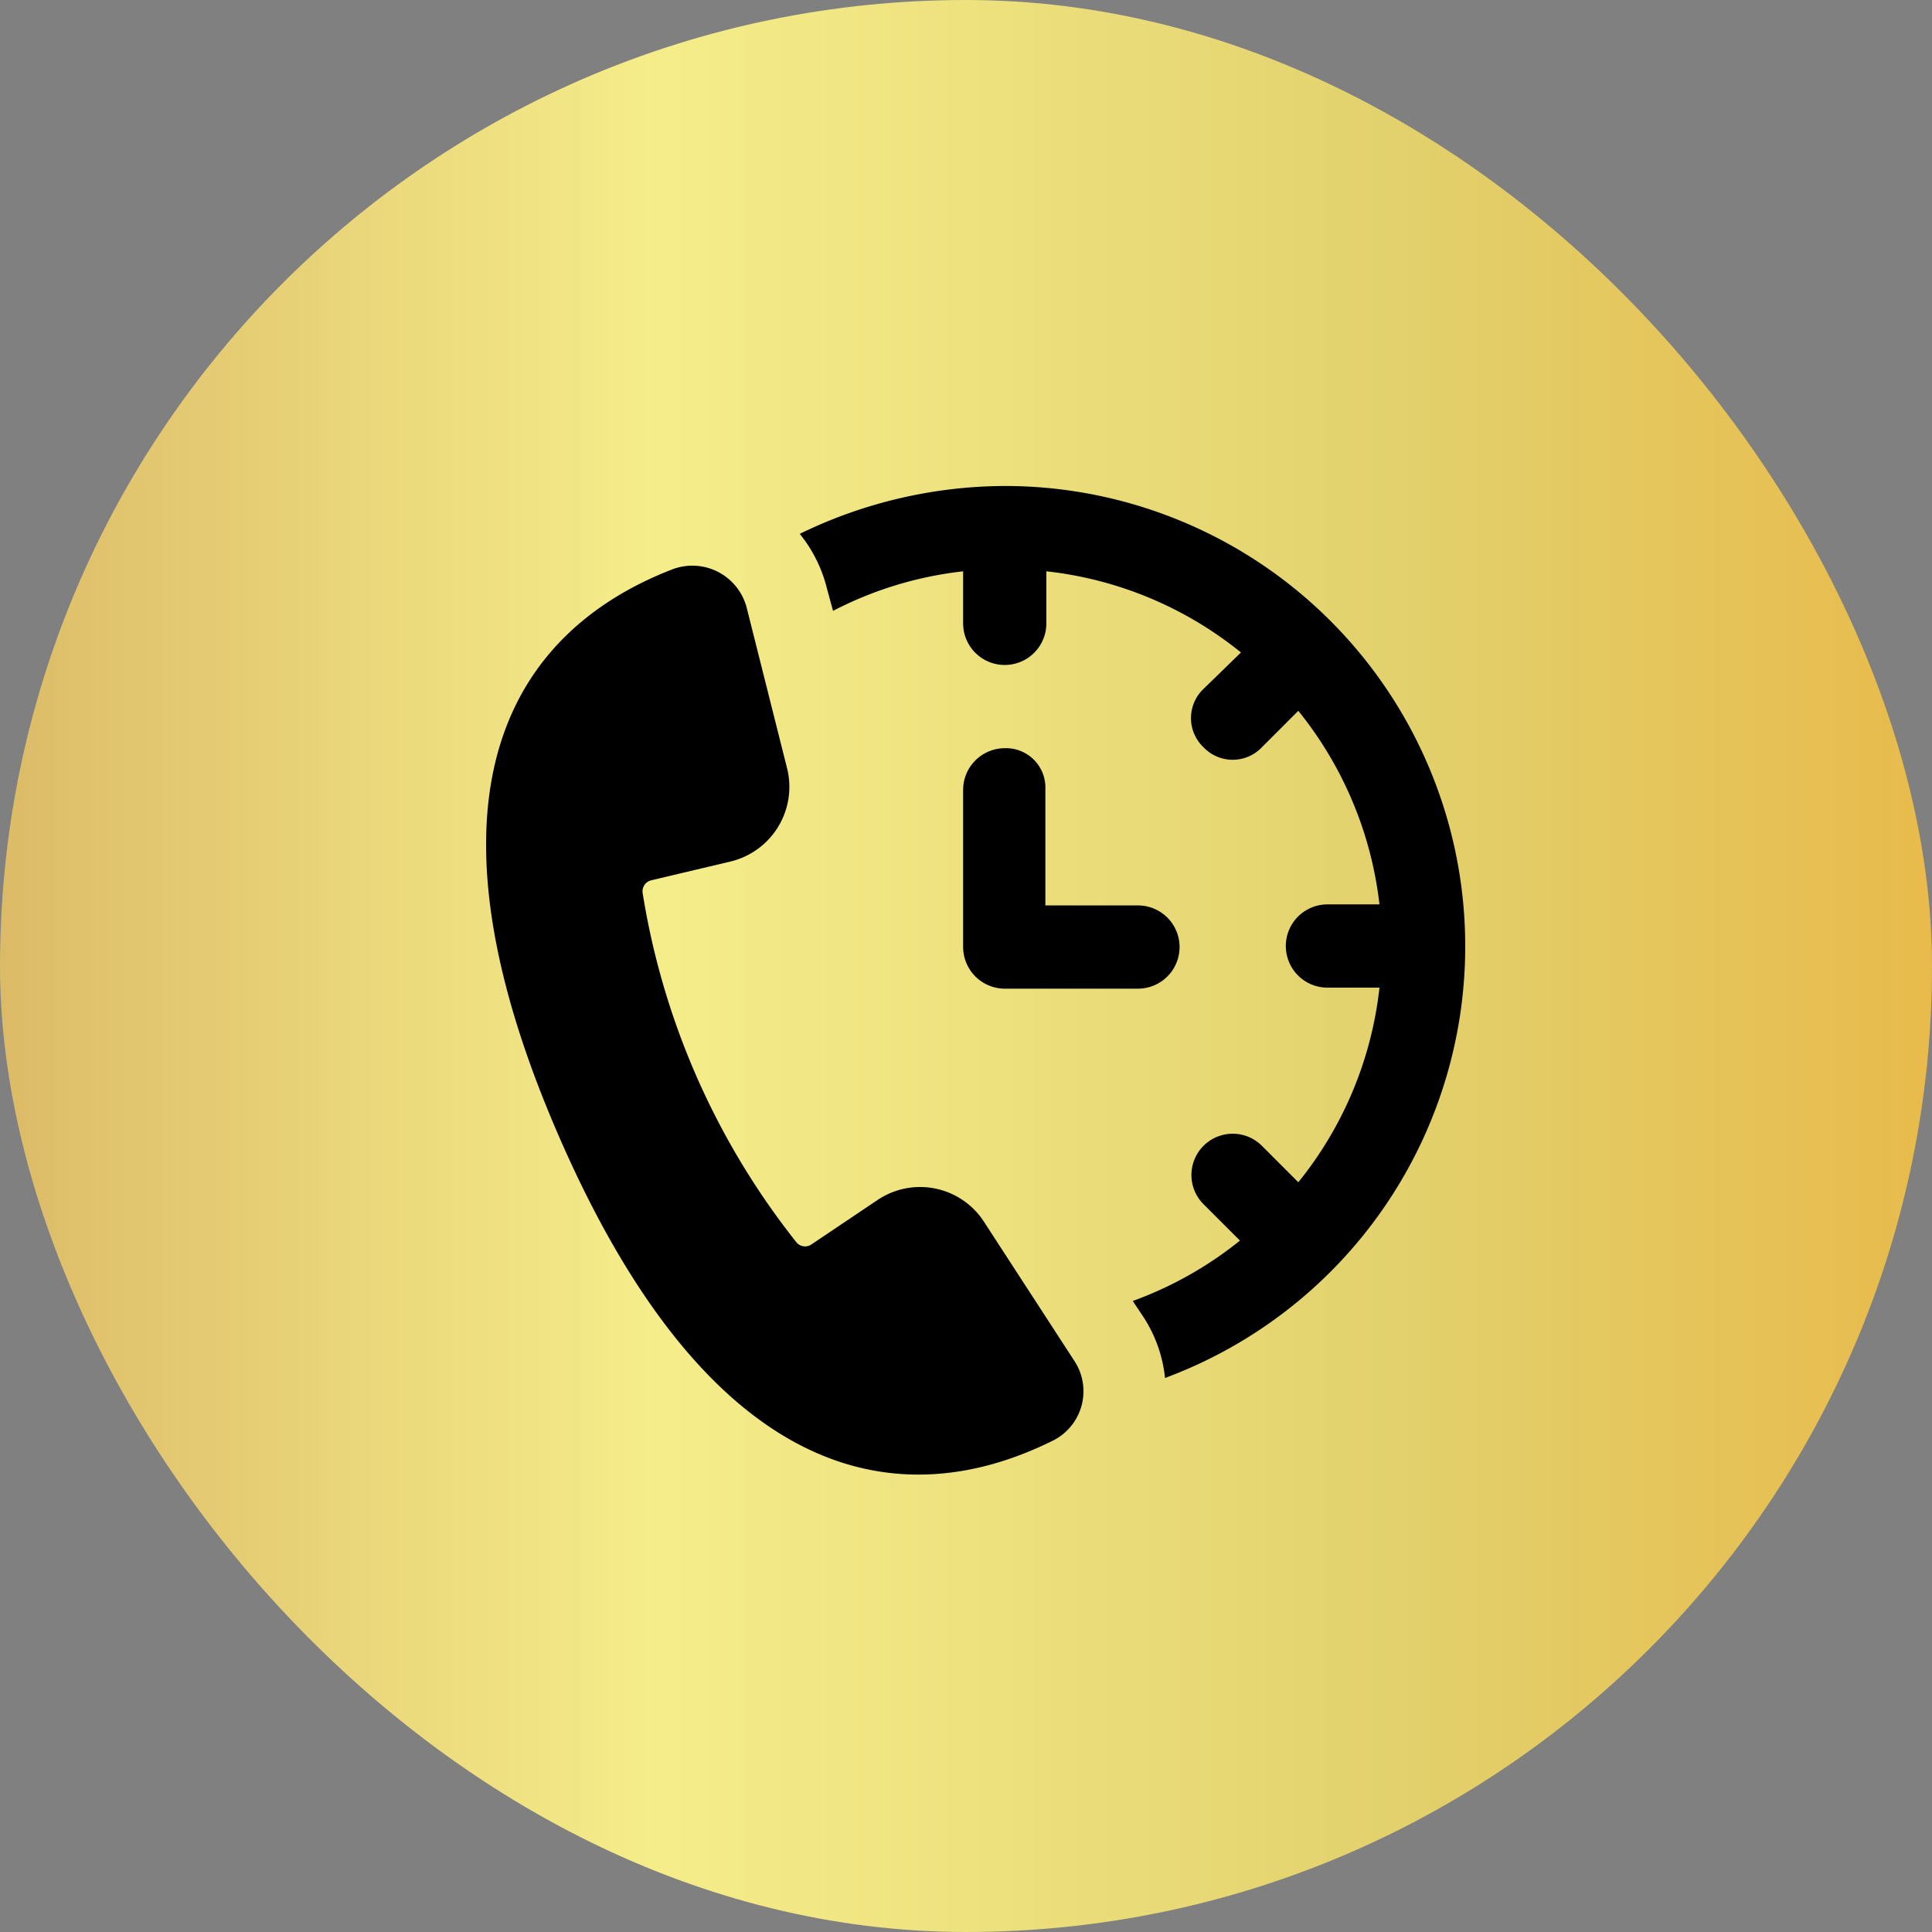
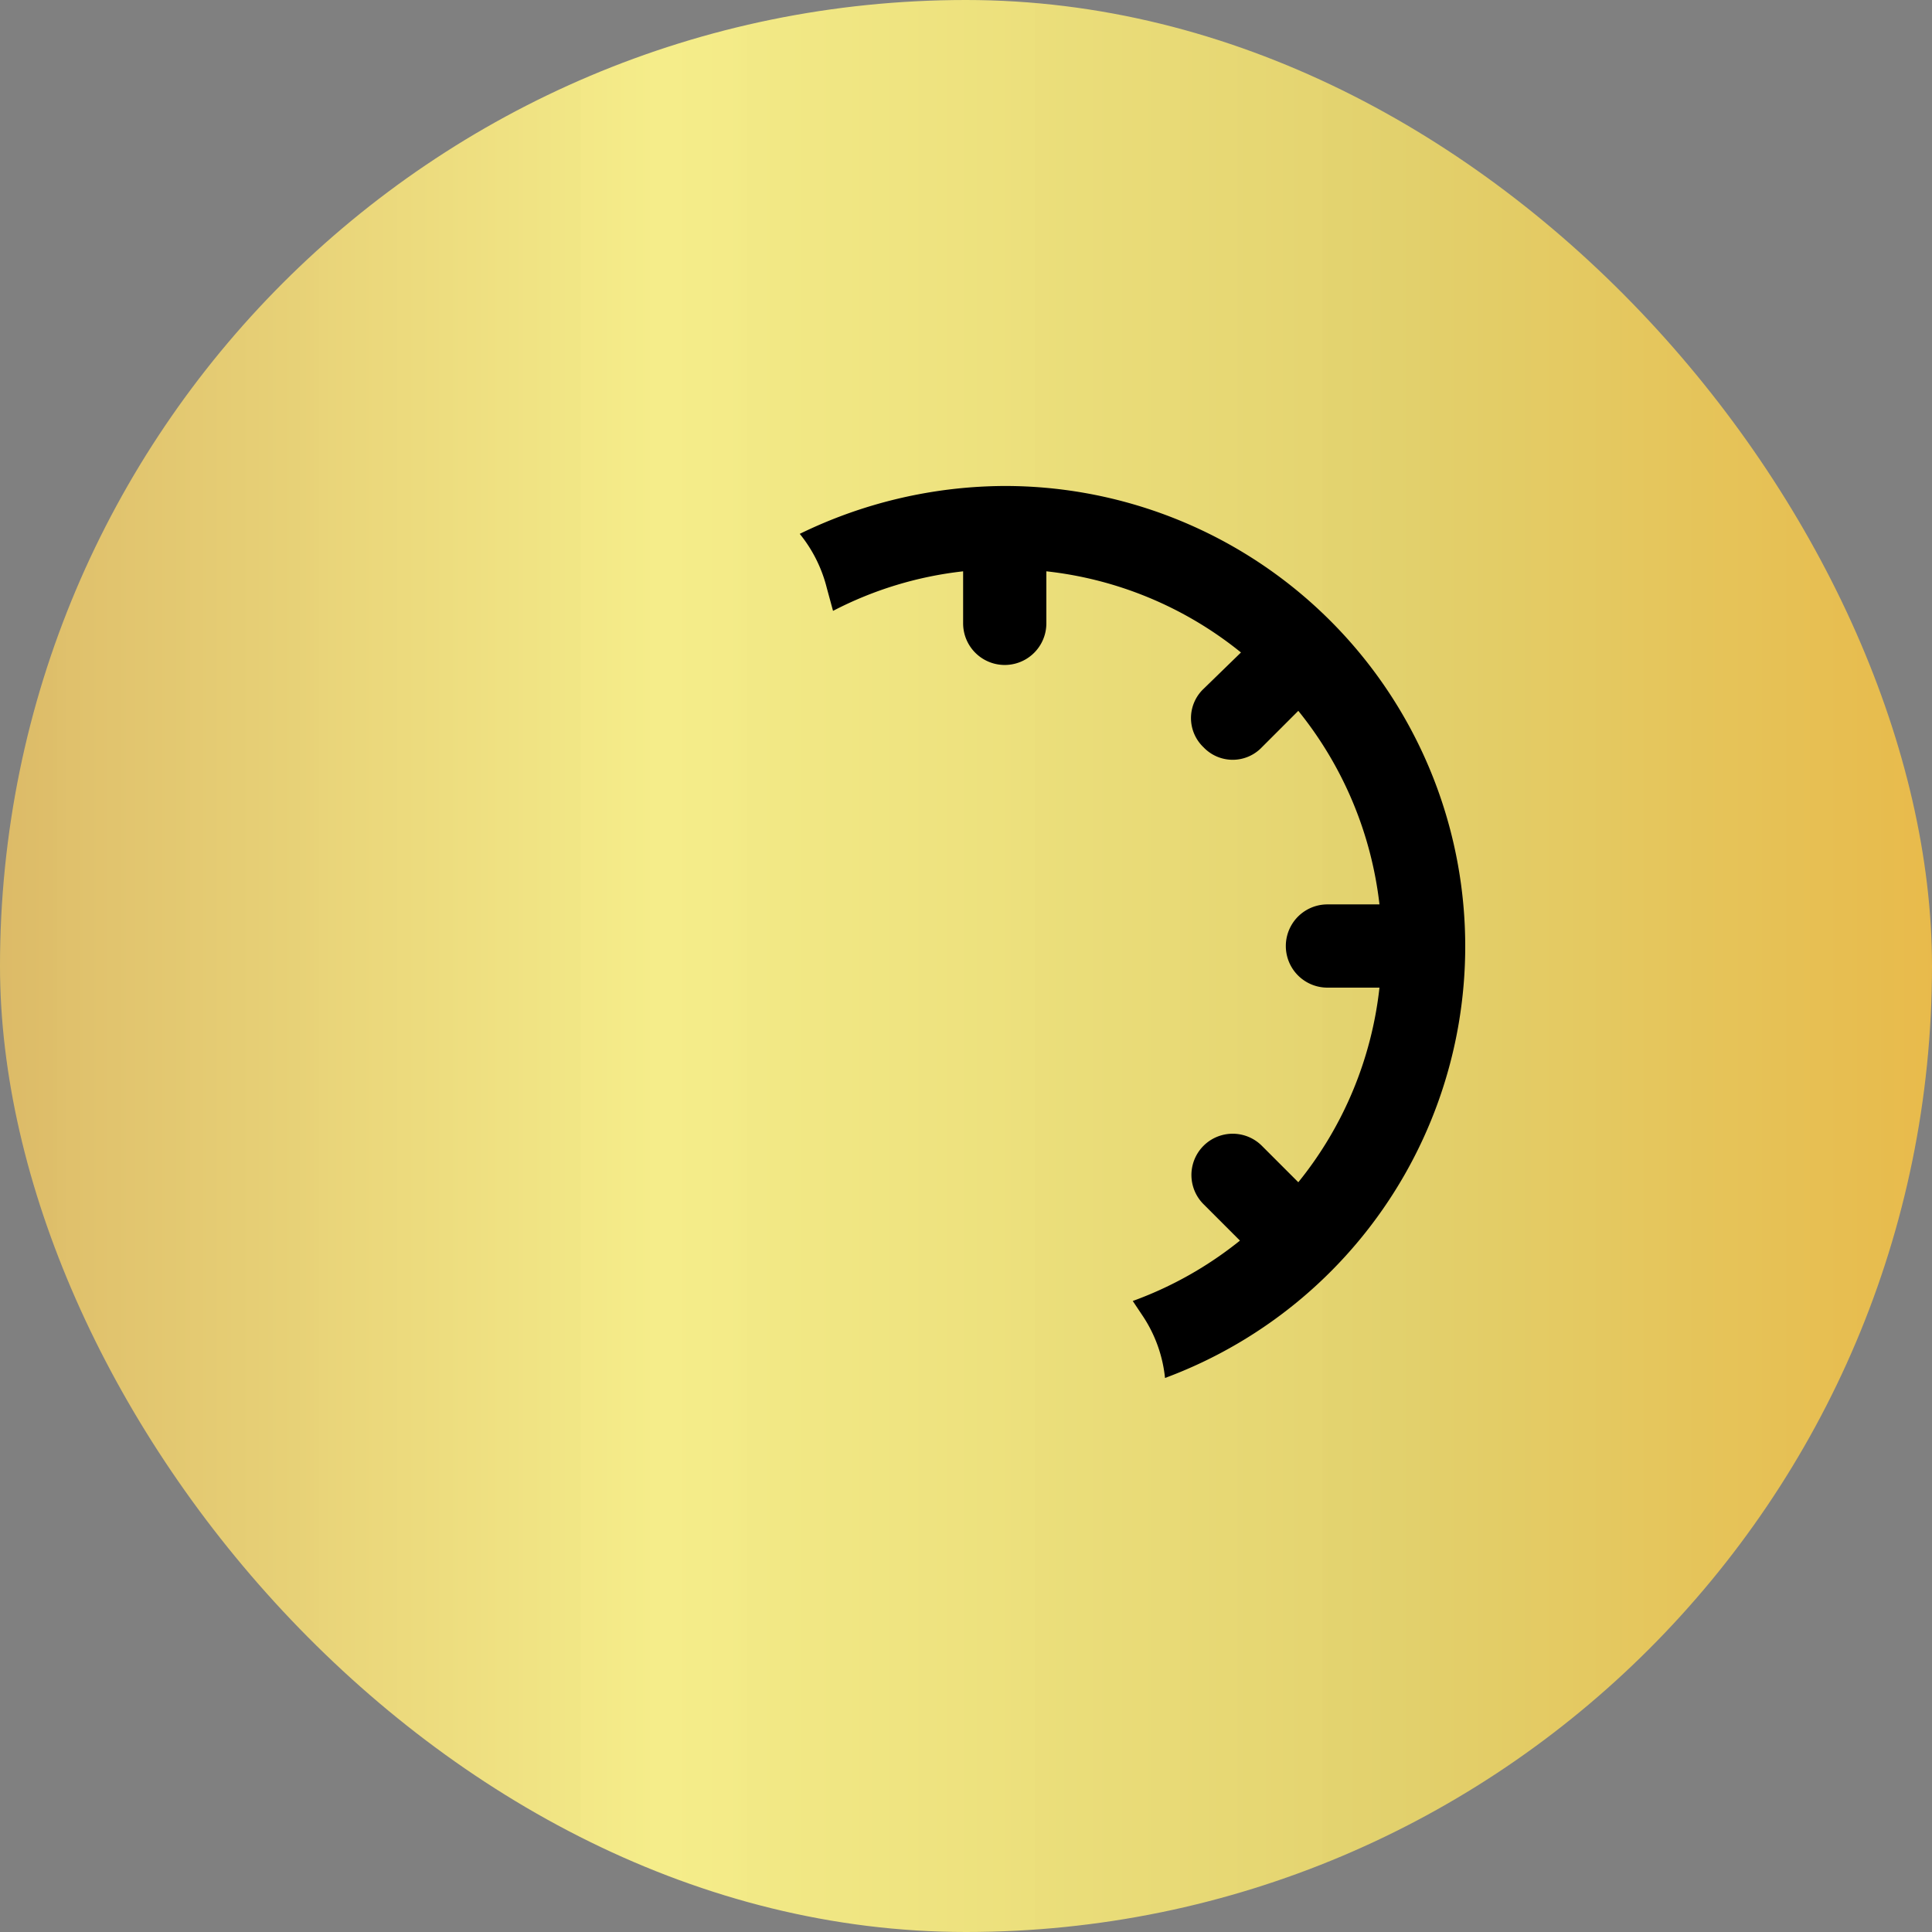
<svg xmlns="http://www.w3.org/2000/svg" width="96" height="96" viewBox="0 0 96 96">
  <rect x="0" y="0" width="96" height="96" fill="#808080" stroke="none" />
  <defs>
    <linearGradient id="linear-gradient" y1="0.5" x2="1" y2="0.5" gradientUnits="objectBoundingBox">
      <stop offset="0" stop-color="#dcba67" />
      <stop offset="0.343" stop-color="#f7ef8a" stop-opacity="0.98" />
      <stop offset="0.72" stop-color="#e2d16d" />
      <stop offset="1" stop-color="#e8ba4b" />
      <stop offset="1" stop-color="#edc967" />
    </linearGradient>
  </defs>
  <g id="Group_110812" data-name="Group 110812" transform="translate(-231.703 -6144.703)">
    <rect id="Rectangle_60137" data-name="Rectangle 60137" width="96" height="96" rx="48" transform="translate(231.703 6144.703)" fill="url(#linear-gradient)" />
    <g id="noun-call-center-2630844" transform="translate(255.856 6168.85)">
      <path id="Path_34356" data-name="Path 34356" d="M265.547,14a23.408,23.408,0,0,0-10.187,2.379,6.933,6.933,0,0,1,1.344,2.689l.31,1.138a18.436,18.436,0,0,1,6.464-1.965v2.585a2.068,2.068,0,0,0,4.136,0V18.24a18.593,18.593,0,0,1,9.67,4.033l-1.861,1.81a2,2,0,0,0,0,2.9,2,2,0,0,0,2.9,0l1.81-1.81a18.669,18.669,0,0,1,4.033,9.618h-2.585a2.068,2.068,0,0,0,0,4.136h2.585a18.593,18.593,0,0,1-4.033,9.67l-1.81-1.81a2.048,2.048,0,0,0-2.9,2.9l1.81,1.81a18.62,18.62,0,0,1-5.326,3l.517.775a6.8,6.8,0,0,1,1.086,3.051A22.876,22.876,0,0,0,265.547,14Z" transform="translate(-239.774 -13.999)" />
-       <path id="Path_34357" data-name="Path 34357" d="M345.35,155.12a2.074,2.074,0,0,0-2.068,2.068V165a2.074,2.074,0,0,0,2.068,2.068h6.619a2.068,2.068,0,0,0,0-4.136h-4.6v-5.791A1.956,1.956,0,0,0,345.35,155.12Z" transform="translate(-319.578 -142.089)" />
-       <path id="Path_34358" data-name="Path 34358" d="M111.307,89.51a3.783,3.783,0,0,0-5.274-1.086l-3.309,2.223a.556.556,0,0,1-.724-.1A37.4,37.4,0,0,1,94.347,73.17a.567.567,0,0,1,.414-.62l3.93-.931a3.816,3.816,0,0,0,2.844-4.6L99.518,59a2.79,2.79,0,0,0-3.671-1.913c-7.653,2.947-13.289,10.7-5.636,28.233s17.116,18.719,24.458,15.1a2.74,2.74,0,0,0,1.138-3.982Z" transform="translate(-86.569 -52.952)" />
    </g>
  </g>
</svg>